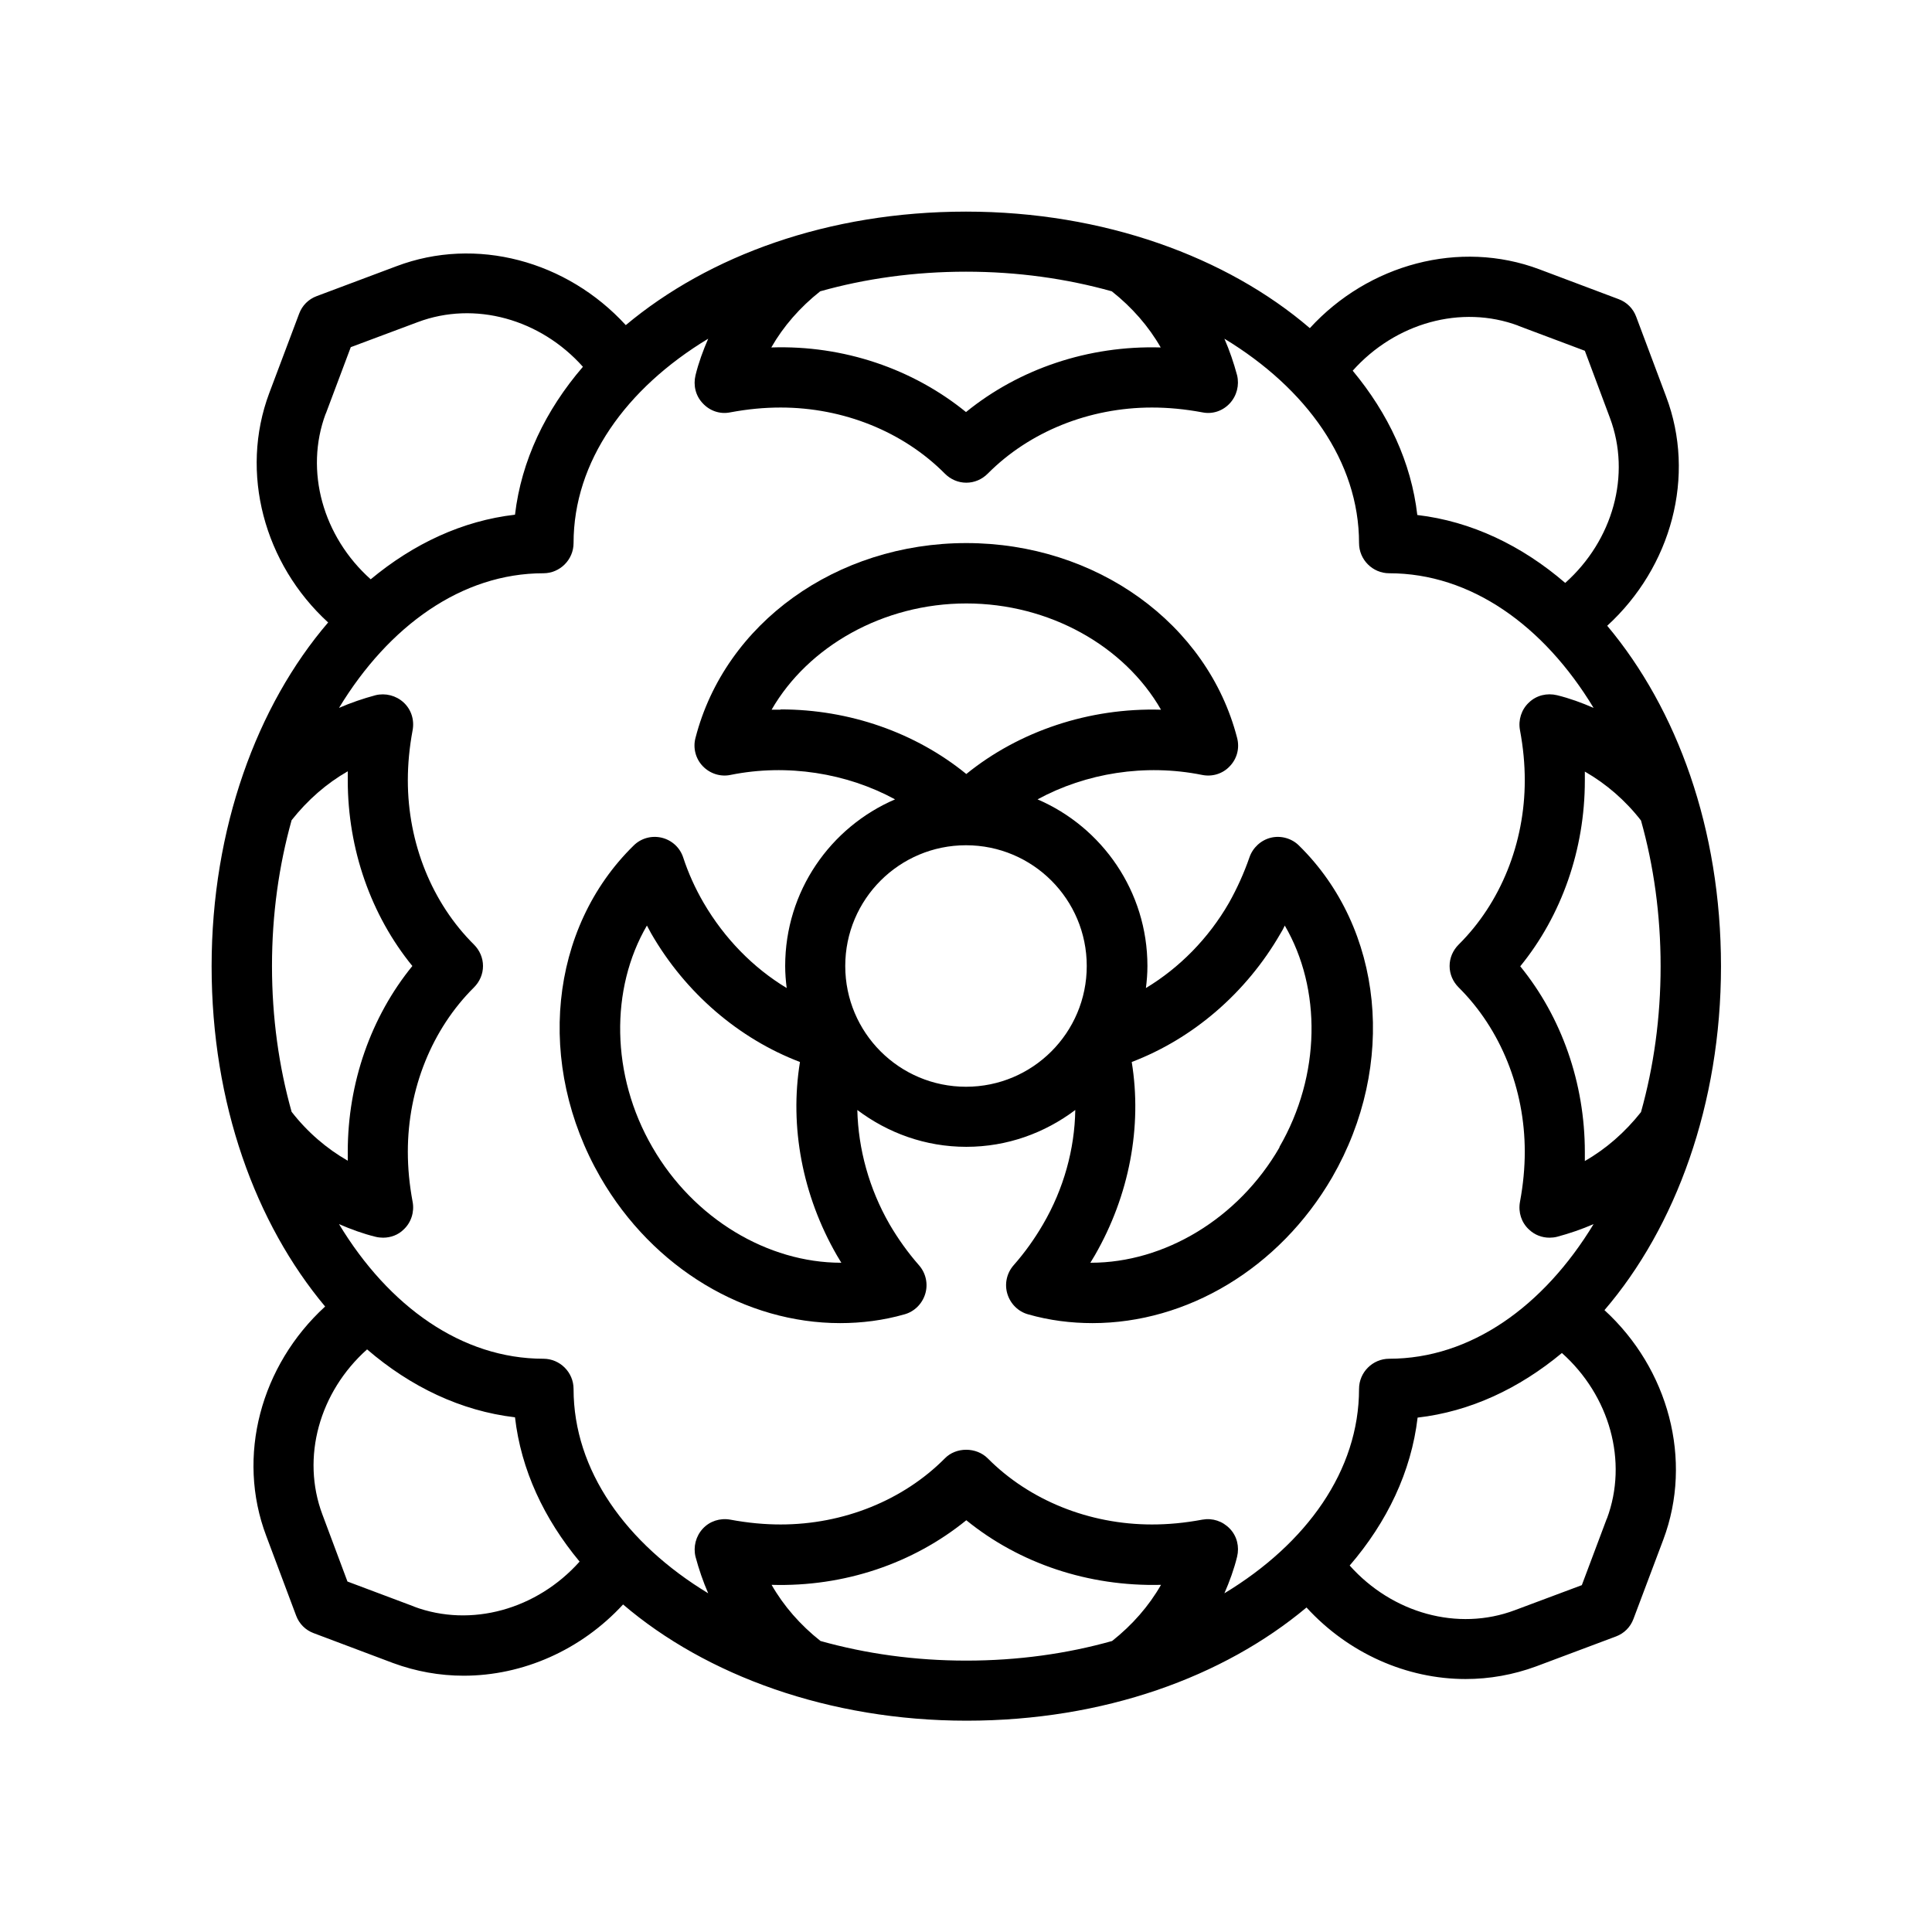
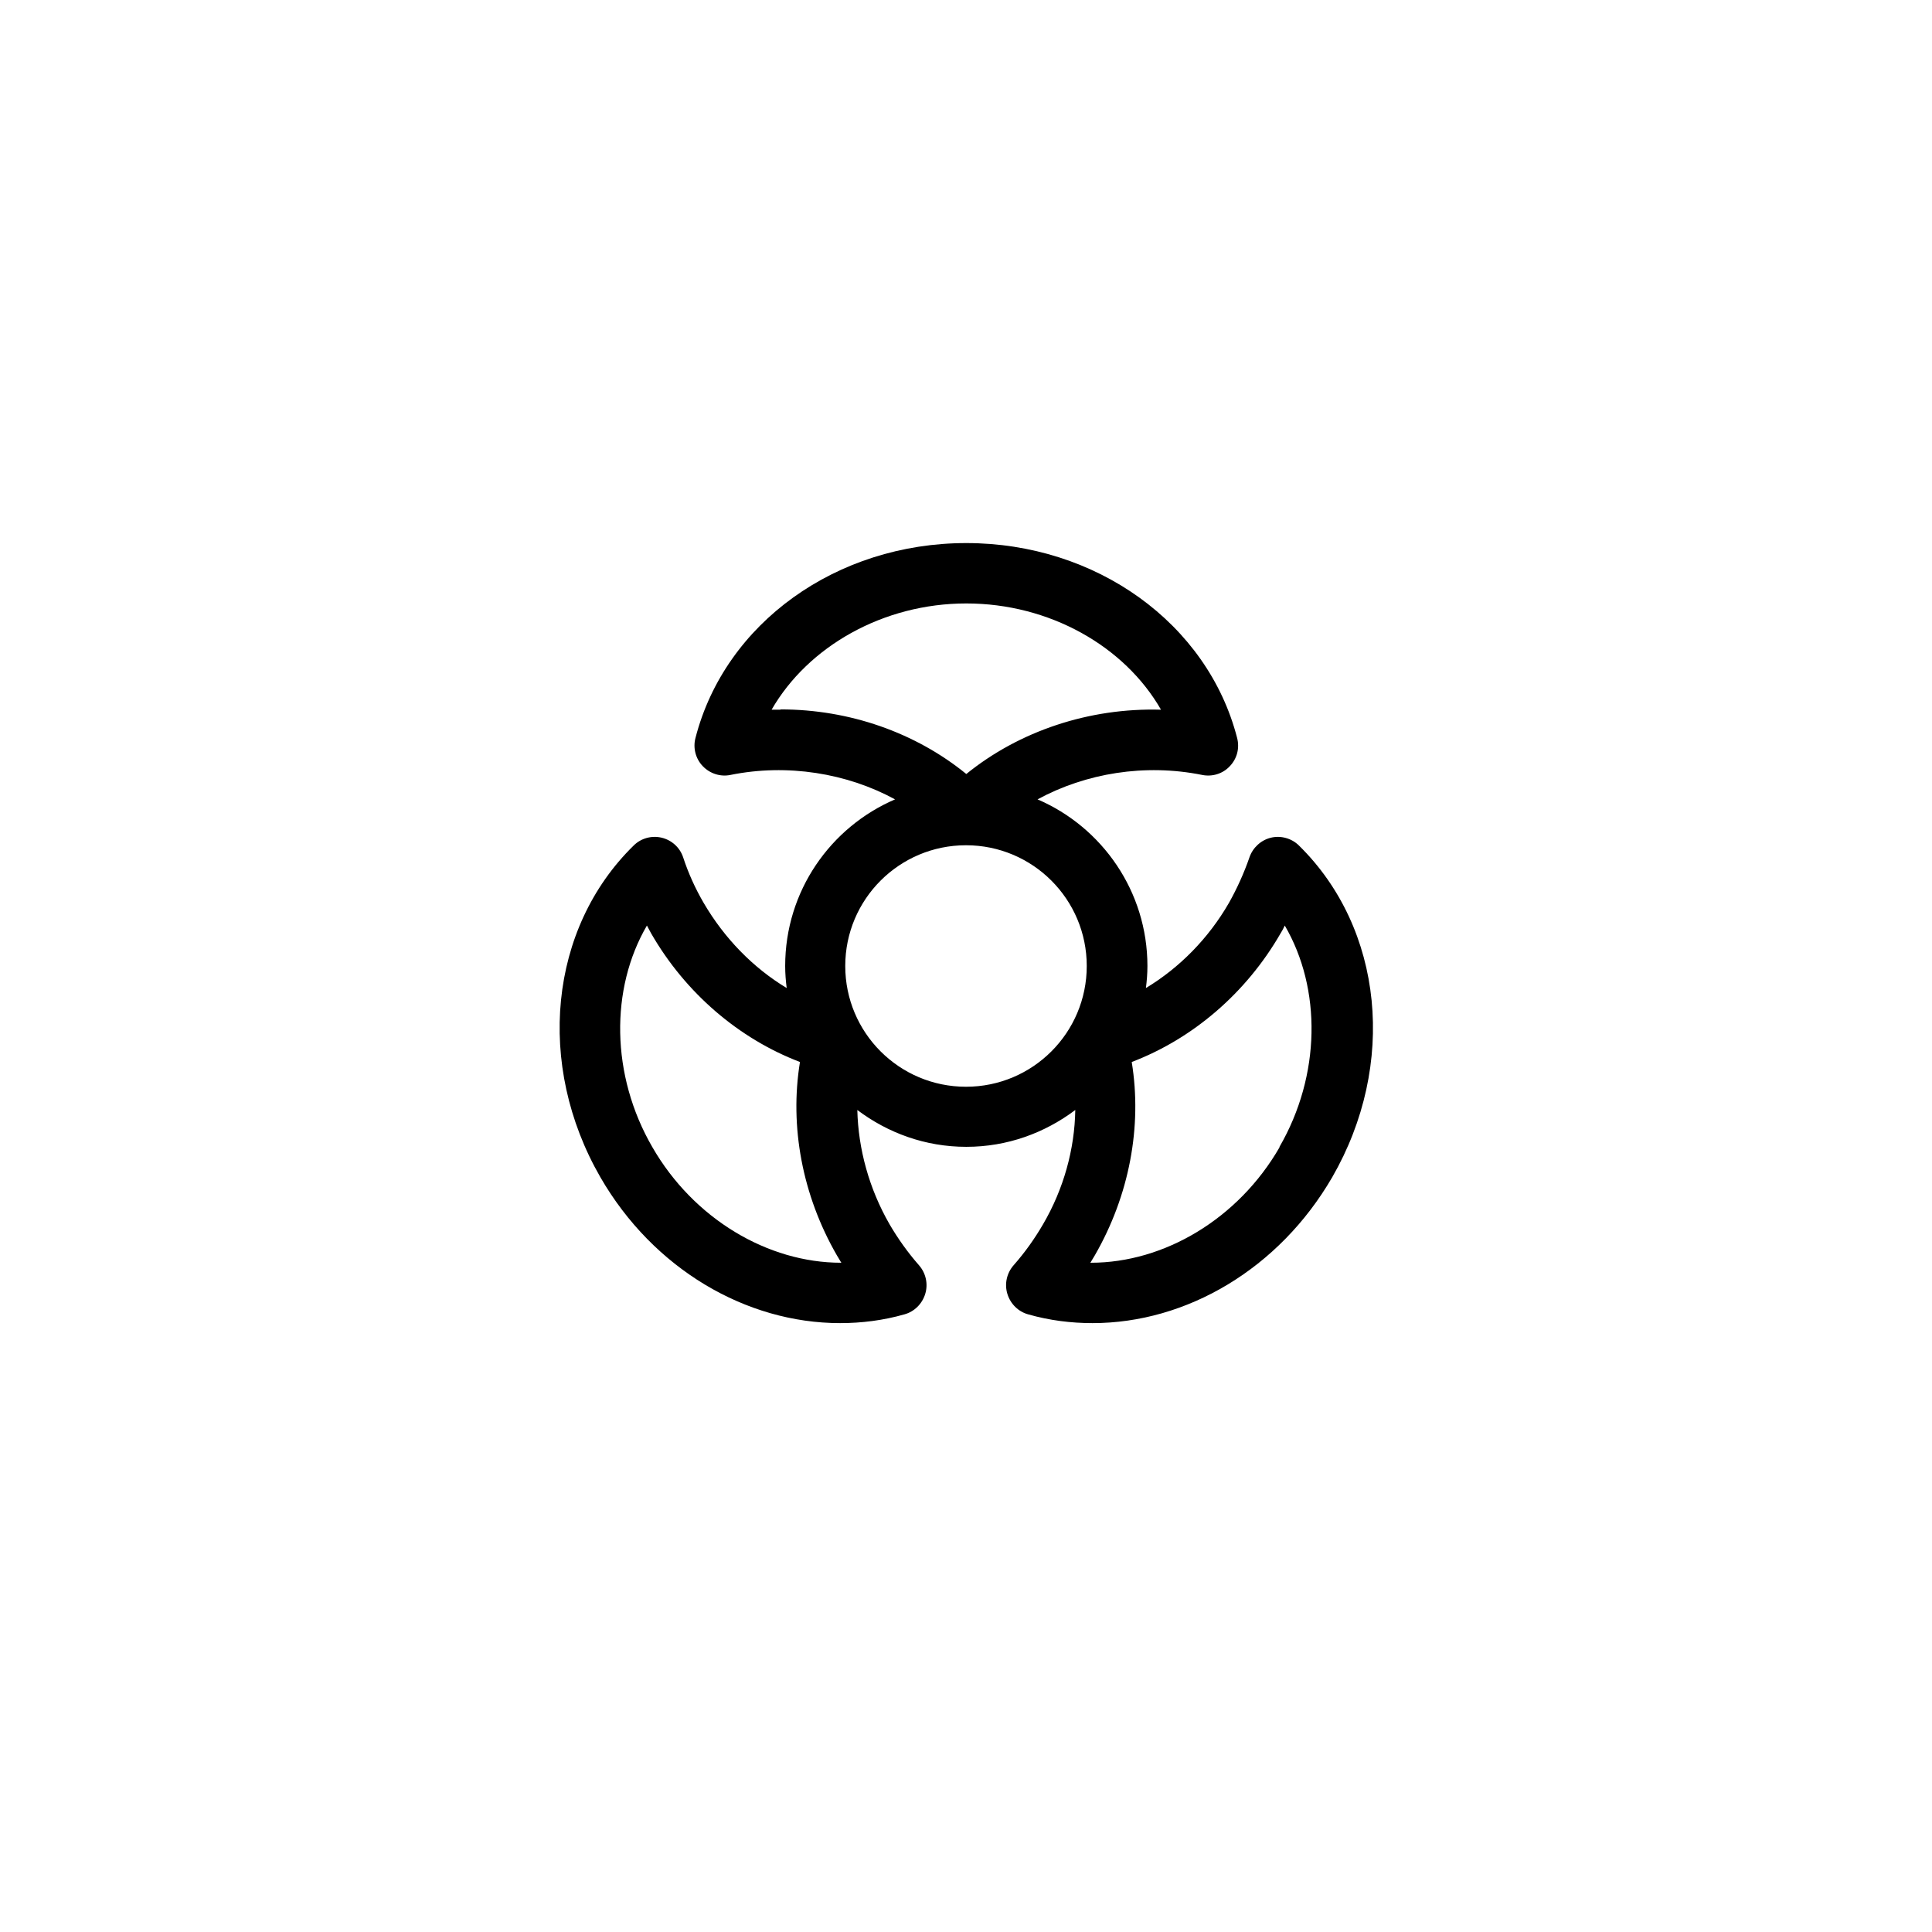
<svg xmlns="http://www.w3.org/2000/svg" fill="#000000" width="800px" height="800px" viewBox="0 0 64 64" data-name="Layer 1" id="Layer_1">
  <path d="M43.03,28.01c-.24-.24-.6-.34-.93-.26-.33,.08-.6,.33-.71,.65-.18,.52-.41,1.03-.68,1.51-.68,1.18-1.64,2.15-2.75,2.82,.03-.24,.05-.48,.05-.73,0-2.47-1.5-4.6-3.64-5.52,1.6-.87,3.56-1.19,5.45-.81,.34,.07,.69-.04,.92-.29,.24-.25,.33-.6,.24-.94-.98-3.79-4.67-6.45-8.97-6.45s-7.99,2.65-8.97,6.45c-.09,.33,0,.69,.24,.94,.24,.25,.59,.36,.92,.29,1.88-.38,3.85-.06,5.45,.81-2.14,.92-3.64,3.04-3.64,5.52,0,.25,.02,.49,.05,.73-1.11-.67-2.06-1.64-2.75-2.82-.28-.48-.51-.99-.68-1.51-.11-.33-.38-.57-.71-.65-.34-.08-.69,.02-.93,.26-2.8,2.74-3.25,7.26-1.1,10.99,1.75,3.03,4.82,4.83,7.94,4.83,.71,0,1.43-.09,2.13-.29,.33-.09,.59-.35,.69-.68,.1-.33,.02-.69-.21-.95-.36-.41-.69-.87-.97-1.35-.68-1.18-1.04-2.5-1.07-3.79,1.01,.76,2.25,1.22,3.61,1.22s2.6-.46,3.61-1.22c-.02,1.29-.38,2.61-1.07,3.79-.28,.48-.6,.93-.97,1.35-.23,.26-.31,.62-.21,.95,.1,.33,.36,.59,.69,.68,.7,.2,1.42,.29,2.13,.29,3.12,0,6.18-1.8,7.94-4.83,2.15-3.73,1.7-8.24-1.1-10.99Zm-17.18-4.5c-.1,0-.2,0-.29,0,1.21-2.1,3.7-3.52,6.45-3.52s5.24,1.41,6.45,3.52c-2.38-.07-4.7,.71-6.45,2.13-1.68-1.37-3.87-2.14-6.15-2.14Zm2.01,18.32c-2.42,0-4.88-1.45-6.25-3.83-1.38-2.38-1.4-5.25-.18-7.34,.05,.09,.09,.17,.14,.26,1.14,1.98,2.91,3.49,4.93,4.26-.35,2.14,.08,4.42,1.22,6.4,.05,.08,.1,.17,.15,.25h-.02Zm4.14-5.83c-2.21,0-4-1.79-4-4s1.79-4,4-4,4,1.79,4,4-1.79,4-4,4Zm10.39,2c-1.37,2.38-3.83,3.83-6.25,3.83h-.02c.05-.08,.1-.17,.15-.25,1.14-1.98,1.57-4.26,1.22-6.4,2.02-.77,3.79-2.28,4.93-4.26,.05-.08,.1-.17,.14-.26,1.22,2.09,1.2,4.96-.18,7.34Z" />
-   <path d="M53.24,20.73c2.13-1.95,2.95-4.96,1.95-7.6l-.99-2.64c-.1-.27-.31-.48-.58-.58l-2.63-.99c-2.64-.99-5.66-.17-7.6,1.95-2.75-2.36-6.83-3.86-11.39-3.86s-8.52,1.46-11.27,3.76c-1.95-2.13-4.96-2.95-7.6-1.95l-2.64,.99c-.27,.1-.48,.31-.58,.58l-.99,2.63c-.99,2.64-.17,5.66,1.95,7.6-2.36,2.75-3.86,6.83-3.86,11.39s1.46,8.52,3.76,11.27c-2.13,1.95-2.95,4.96-1.95,7.6l.99,2.64c.1,.27,.31,.48,.58,.58l2.63,.99c.76,.28,1.55,.42,2.34,.42,1.96,0,3.89-.85,5.28-2.36,2.75,2.35,6.83,3.85,11.38,3.85s8.51-1.45,11.26-3.75c1.39,1.52,3.32,2.37,5.27,2.37,.79,0,1.58-.14,2.34-.42l2.64-.99c.27-.1,.48-.31,.58-.58l.99-2.63c.99-2.64,.17-5.66-1.95-7.6,2.36-2.75,3.86-6.83,3.86-11.39s-1.46-8.52-3.76-11.27Zm-2.95-9.94l2.21,.83,.83,2.22c.71,1.89,.1,4.06-1.48,5.47-1.44-1.24-3.11-2.04-4.9-2.25-.2-1.74-.96-3.36-2.14-4.78,1.41-1.58,3.59-2.2,5.49-1.49Zm-23.12-1.14c1.49-.42,3.12-.65,4.83-.65s3.33,.23,4.83,.65c.67,.53,1.22,1.16,1.62,1.86-2.4-.07-4.69,.71-6.45,2.14-1.76-1.43-4.05-2.22-6.45-2.14,.4-.7,.95-1.33,1.62-1.86ZM10.79,13.71l.83-2.21,2.22-.83c1.89-.71,4.06-.1,5.47,1.48-1.24,1.44-2.04,3.11-2.25,4.9-1.74,.2-3.36,.96-4.78,2.14-1.58-1.41-2.2-3.59-1.49-5.49Zm-1.13,23.12c-.42-1.49-.65-3.12-.65-4.83s.23-3.33,.65-4.83c.53-.67,1.16-1.22,1.86-1.62,0,.1,0,.2,0,.3,0,2.28,.77,4.47,2.14,6.15-1.37,1.68-2.14,3.87-2.14,6.15,0,.1,0,.2,0,.3-.7-.4-1.34-.95-1.86-1.62Zm4.06,16.39l-2.21-.83-.83-2.22c-.71-1.89-.1-4.06,1.48-5.47,1.44,1.24,3.11,2.04,4.9,2.25,.2,1.74,.96,3.36,2.14,4.78-1.41,1.58-3.59,2.2-5.49,1.49Zm23.12,1.14c-1.49,.42-3.12,.65-4.83,.65s-3.33-.23-4.83-.65c-.67-.53-1.22-1.16-1.62-1.86,2.41,.07,4.69-.71,6.45-2.14,1.76,1.43,4.04,2.2,6.45,2.14-.4,.7-.95,1.33-1.62,1.86Zm3.72-1.58c.17-.39,.32-.8,.42-1.21,.08-.33,0-.68-.24-.93s-.57-.36-.91-.3c-.59,.11-1.13,.16-1.67,.16-2.08,0-4.06-.8-5.44-2.19-.38-.38-1.05-.38-1.42,0-1.38,1.39-3.36,2.19-5.44,2.19-.53,0-1.08-.05-1.67-.16-.34-.06-.68,.05-.91,.3s-.32,.6-.24,.93c.11,.41,.25,.82,.42,1.21-2.72-1.65-4.46-4.07-4.46-6.77,0-.55-.45-1-1-1-2.7,0-5.12-1.73-6.77-4.46,.39,.17,.8,.32,1.21,.42,.08,.02,.17,.03,.25,.03,.25,0,.5-.09,.68-.27,.25-.23,.36-.58,.3-.91-.11-.59-.16-1.13-.16-1.67,0-2.08,.8-4.06,2.19-5.44,.19-.19,.3-.44,.3-.71s-.11-.52-.3-.71c-1.39-1.38-2.19-3.36-2.19-5.44,0-.53,.05-1.08,.16-1.67,.06-.34-.05-.68-.3-.91-.25-.23-.6-.32-.93-.24-.41,.11-.82,.25-1.21,.42,1.65-2.72,4.07-4.46,6.77-4.46,.55,0,1-.45,1-1,0-2.7,1.73-5.12,4.46-6.77-.17,.39-.32,.8-.42,1.21-.08,.33,0,.68,.24,.93,.23,.25,.57,.37,.91,.3,.59-.11,1.13-.16,1.67-.16,2.08,0,4.06,.8,5.44,2.19,.19,.19,.44,.3,.71,.3s.52-.11,.71-.3c1.38-1.39,3.36-2.19,5.44-2.19,.53,0,1.08,.05,1.67,.16,.34,.07,.68-.05,.91-.3,.23-.25,.32-.6,.24-.93-.11-.41-.25-.82-.42-1.21,2.72,1.65,4.46,4.07,4.46,6.77,0,.55,.45,1,1,1,2.7,0,5.12,1.73,6.77,4.46-.39-.17-.8-.32-1.21-.42-.33-.08-.68,0-.93,.24-.25,.23-.36,.58-.3,.91,.11,.59,.16,1.13,.16,1.67,0,2.08-.8,4.06-2.19,5.44-.19,.19-.3,.44-.3,.71s.11,.52,.3,.71c1.39,1.38,2.19,3.36,2.19,5.44,0,.53-.05,1.08-.16,1.67-.06,.34,.05,.68,.3,.91,.19,.18,.43,.27,.68,.27,.08,0,.17-.01,.25-.03,.41-.11,.82-.25,1.21-.42-1.65,2.72-4.07,4.46-6.77,4.46-.55,0-1,.45-1,1,0,2.7-1.73,5.12-4.46,6.77Zm12.67-2.48l-.83,2.21-2.22,.83c-1.89,.71-4.06,.1-5.47-1.48,1.24-1.44,2.04-3.11,2.25-4.9,1.74-.2,3.36-.96,4.78-2.14,1.58,1.41,2.2,3.59,1.49,5.49Zm-.73-11.84c0-.1,0-.2,0-.3,0-2.28-.77-4.47-2.14-6.15,1.37-1.68,2.14-3.87,2.14-6.15,0-.1,0-.2,0-.3,.7,.4,1.34,.95,1.86,1.62,.42,1.49,.65,3.12,.65,4.83s-.23,3.33-.65,4.83c-.53,.67-1.16,1.22-1.86,1.62Z" />
</svg>